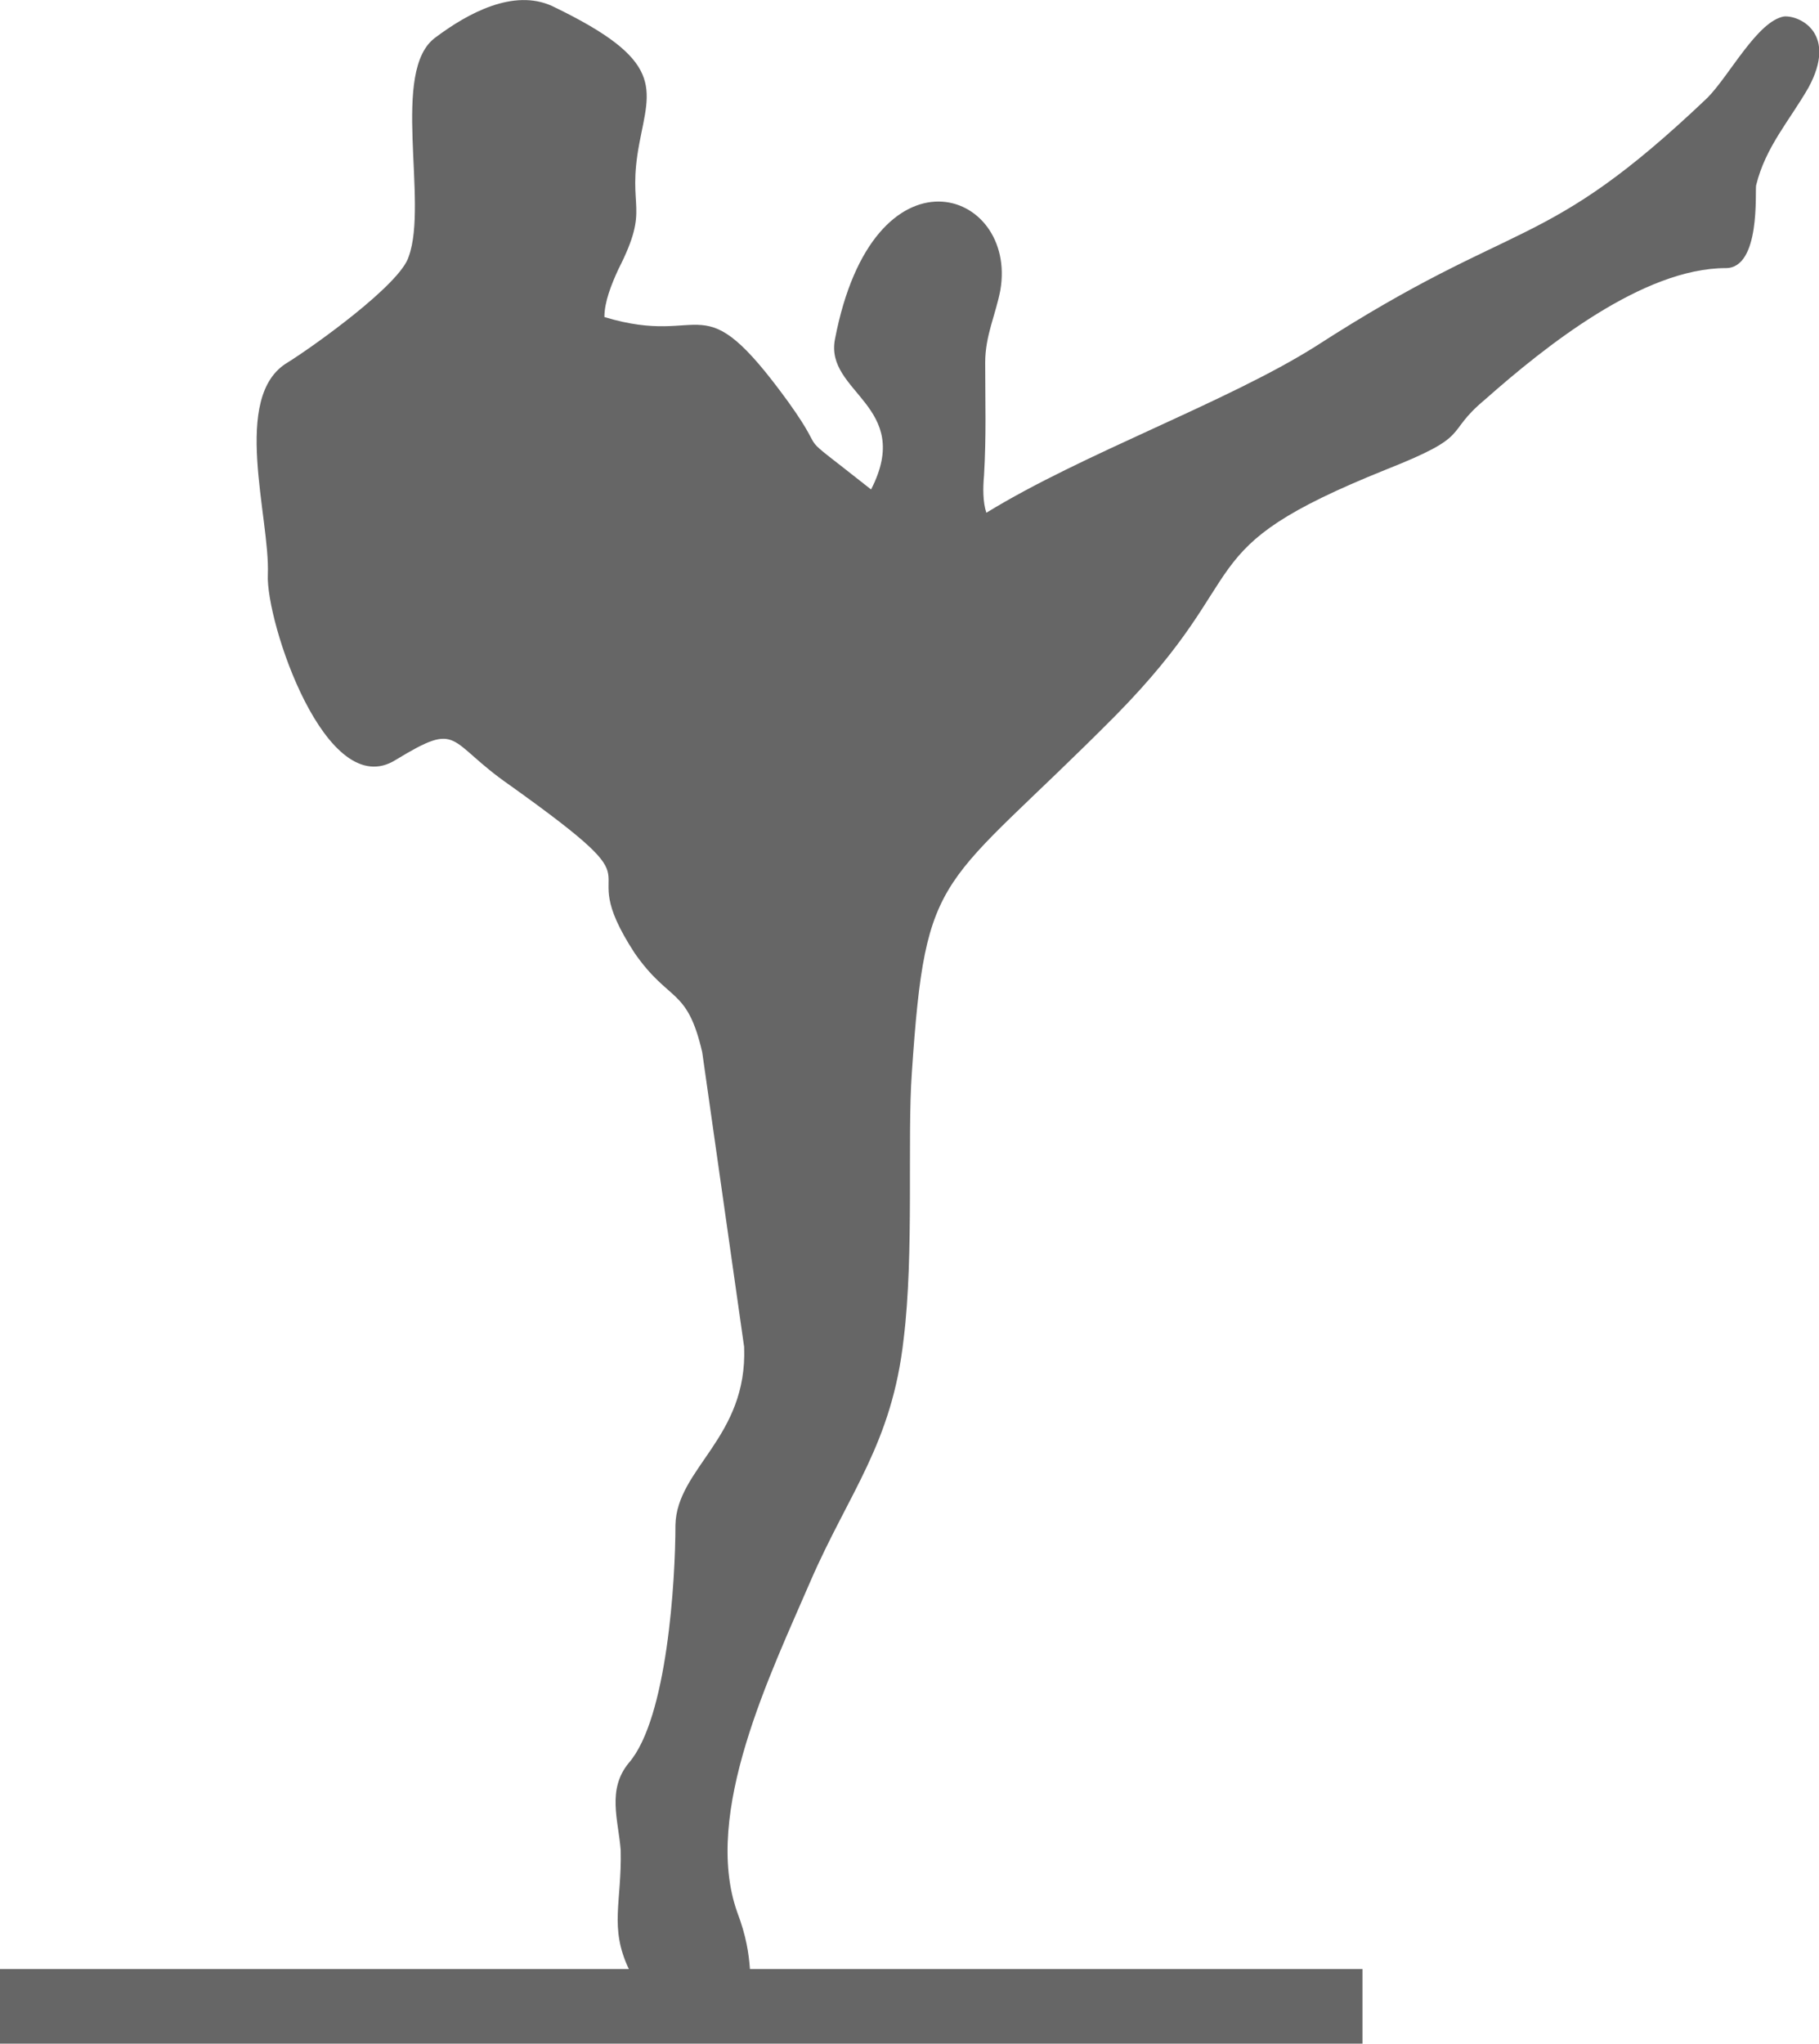
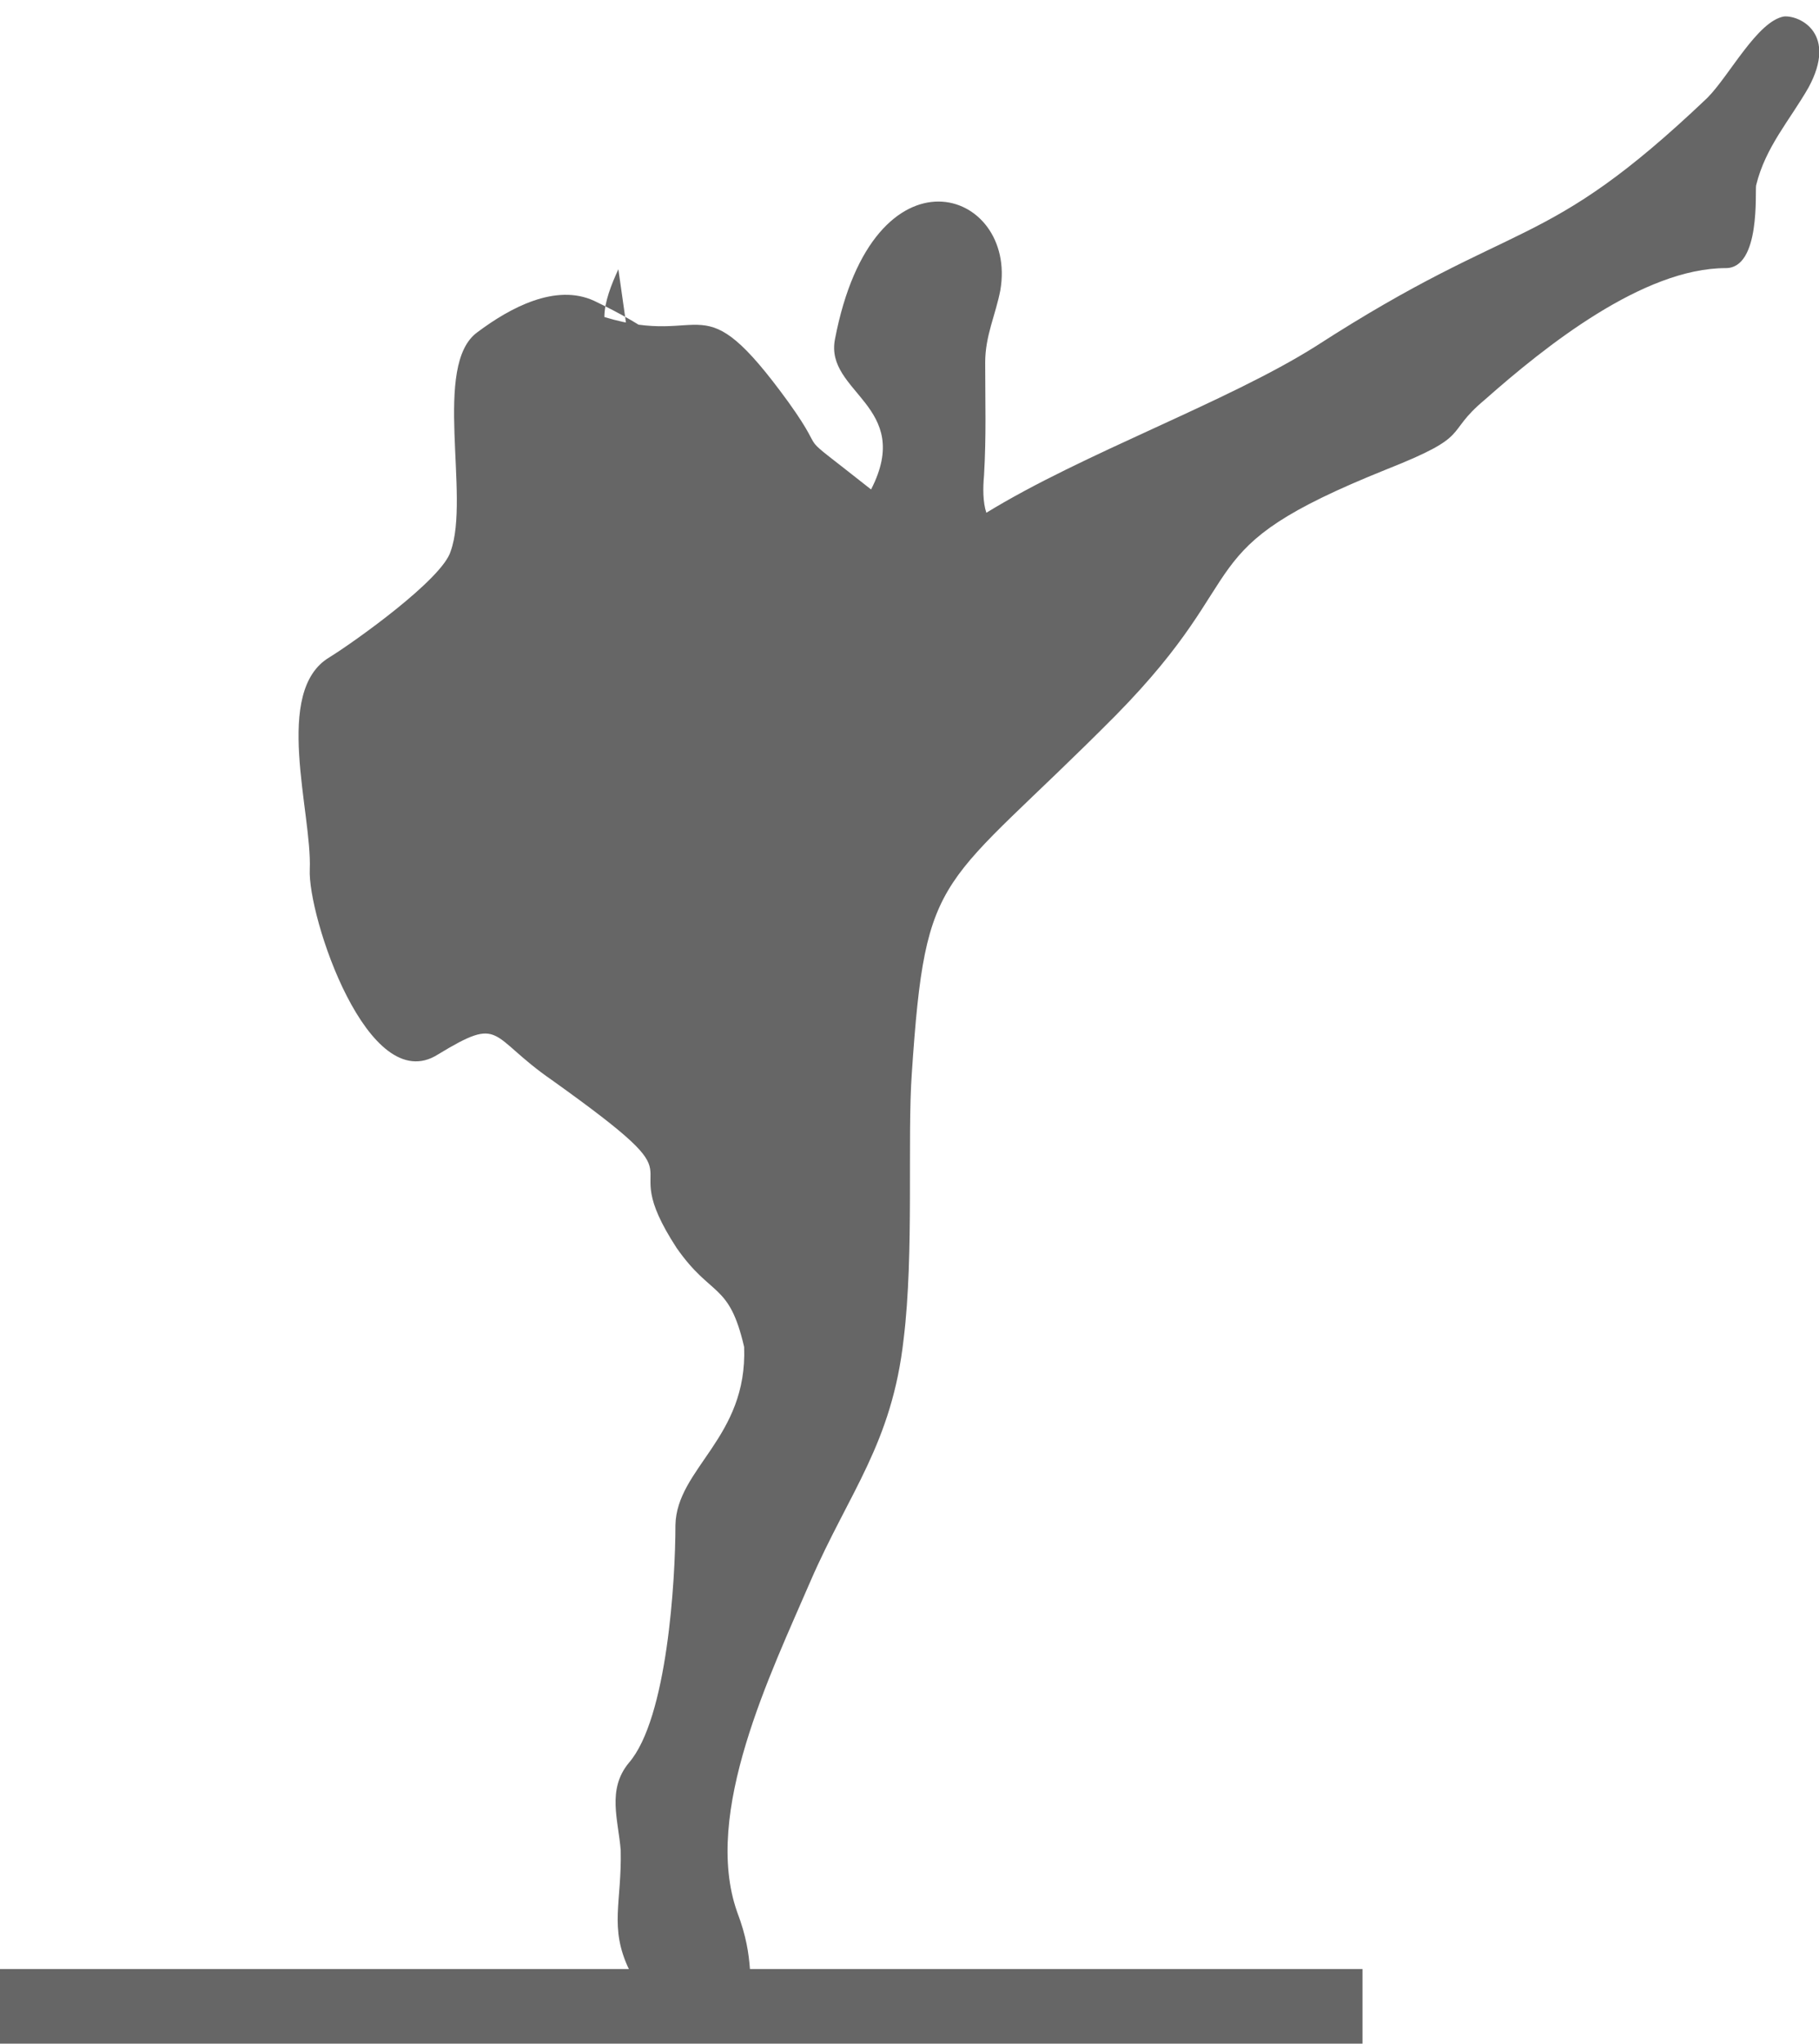
<svg xmlns="http://www.w3.org/2000/svg" xml:space="preserve" width="2.803in" height="3.148in" version="1.1" style="shape-rendering:geometricPrecision; text-rendering:geometricPrecision; image-rendering:optimizeQuality; fill-rule:evenodd; clip-rule:evenodd" viewBox="0 0 1562 1754">
  <defs>
    <style type="text/css">
   
    .fil0 {fill:#666666;fill-rule:nonzero}
   
  </style>
  </defs>
  <g id="Layer_x0020_1">
-     <path class="fil0" d="M531 231c-6,13 -12,28 -12,41 89,27 81,-33 158,73 38,53 -1,18 71,75 37,-72 -40,-83 -31,-129 33,-172 157,-129 142,-42 -4,21 -13,39 -13,62 0,34 1,63 -1,97 -1,11 -1,23 2,32 83,-51 207,-95 283,-143 175,-113 194,-78 336,-213 19,-19 43,-66 66,-70 14,-1 46,15 21,61 -16,28 -37,51 -45,84 -1,5 4,71 -26,71 -71,0 -155,67 -207,113 -36,30 -9,30 -85,60 -174,70 -108,85 -232,211 -151,152 -163,128 -175,307 -4,56 2,155 -7,228 -10,90 -47,132 -80,208 -34,79 -93,199 -63,284 8,21 10,36 11,49l526 0 0 64 -1170 0 0 -64 540 0c-17,-36 -6,-57 -7,-102 -2,-26 -12,-52 7,-75 33,-38 40,-157 40,-204 1,-49 62,-75 59,-153l-36 -253c-13,-56 -28,-42 -58,-85 -58,-89 33,-44 -107,-144 -55,-38 -42,-56 -98,-22 -60,38 -112,-119 -110,-159 2,-49 -32,-153 17,-182 21,-13 97,-67 104,-91 17,-47 -16,-160 23,-188 28,-21 67,-42 100,-27 98,47 84,70 75,118 -11,58 10,53 -18,108l0 0z" />
+     <path class="fil0" d="M531 231c-6,13 -12,28 -12,41 89,27 81,-33 158,73 38,53 -1,18 71,75 37,-72 -40,-83 -31,-129 33,-172 157,-129 142,-42 -4,21 -13,39 -13,62 0,34 1,63 -1,97 -1,11 -1,23 2,32 83,-51 207,-95 283,-143 175,-113 194,-78 336,-213 19,-19 43,-66 66,-70 14,-1 46,15 21,61 -16,28 -37,51 -45,84 -1,5 4,71 -26,71 -71,0 -155,67 -207,113 -36,30 -9,30 -85,60 -174,70 -108,85 -232,211 -151,152 -163,128 -175,307 -4,56 2,155 -7,228 -10,90 -47,132 -80,208 -34,79 -93,199 -63,284 8,21 10,36 11,49l526 0 0 64 -1170 0 0 -64 540 0c-17,-36 -6,-57 -7,-102 -2,-26 -12,-52 7,-75 33,-38 40,-157 40,-204 1,-49 62,-75 59,-153c-13,-56 -28,-42 -58,-85 -58,-89 33,-44 -107,-144 -55,-38 -42,-56 -98,-22 -60,38 -112,-119 -110,-159 2,-49 -32,-153 17,-182 21,-13 97,-67 104,-91 17,-47 -16,-160 23,-188 28,-21 67,-42 100,-27 98,47 84,70 75,118 -11,58 10,53 -18,108l0 0z" />
  </g>
</svg>